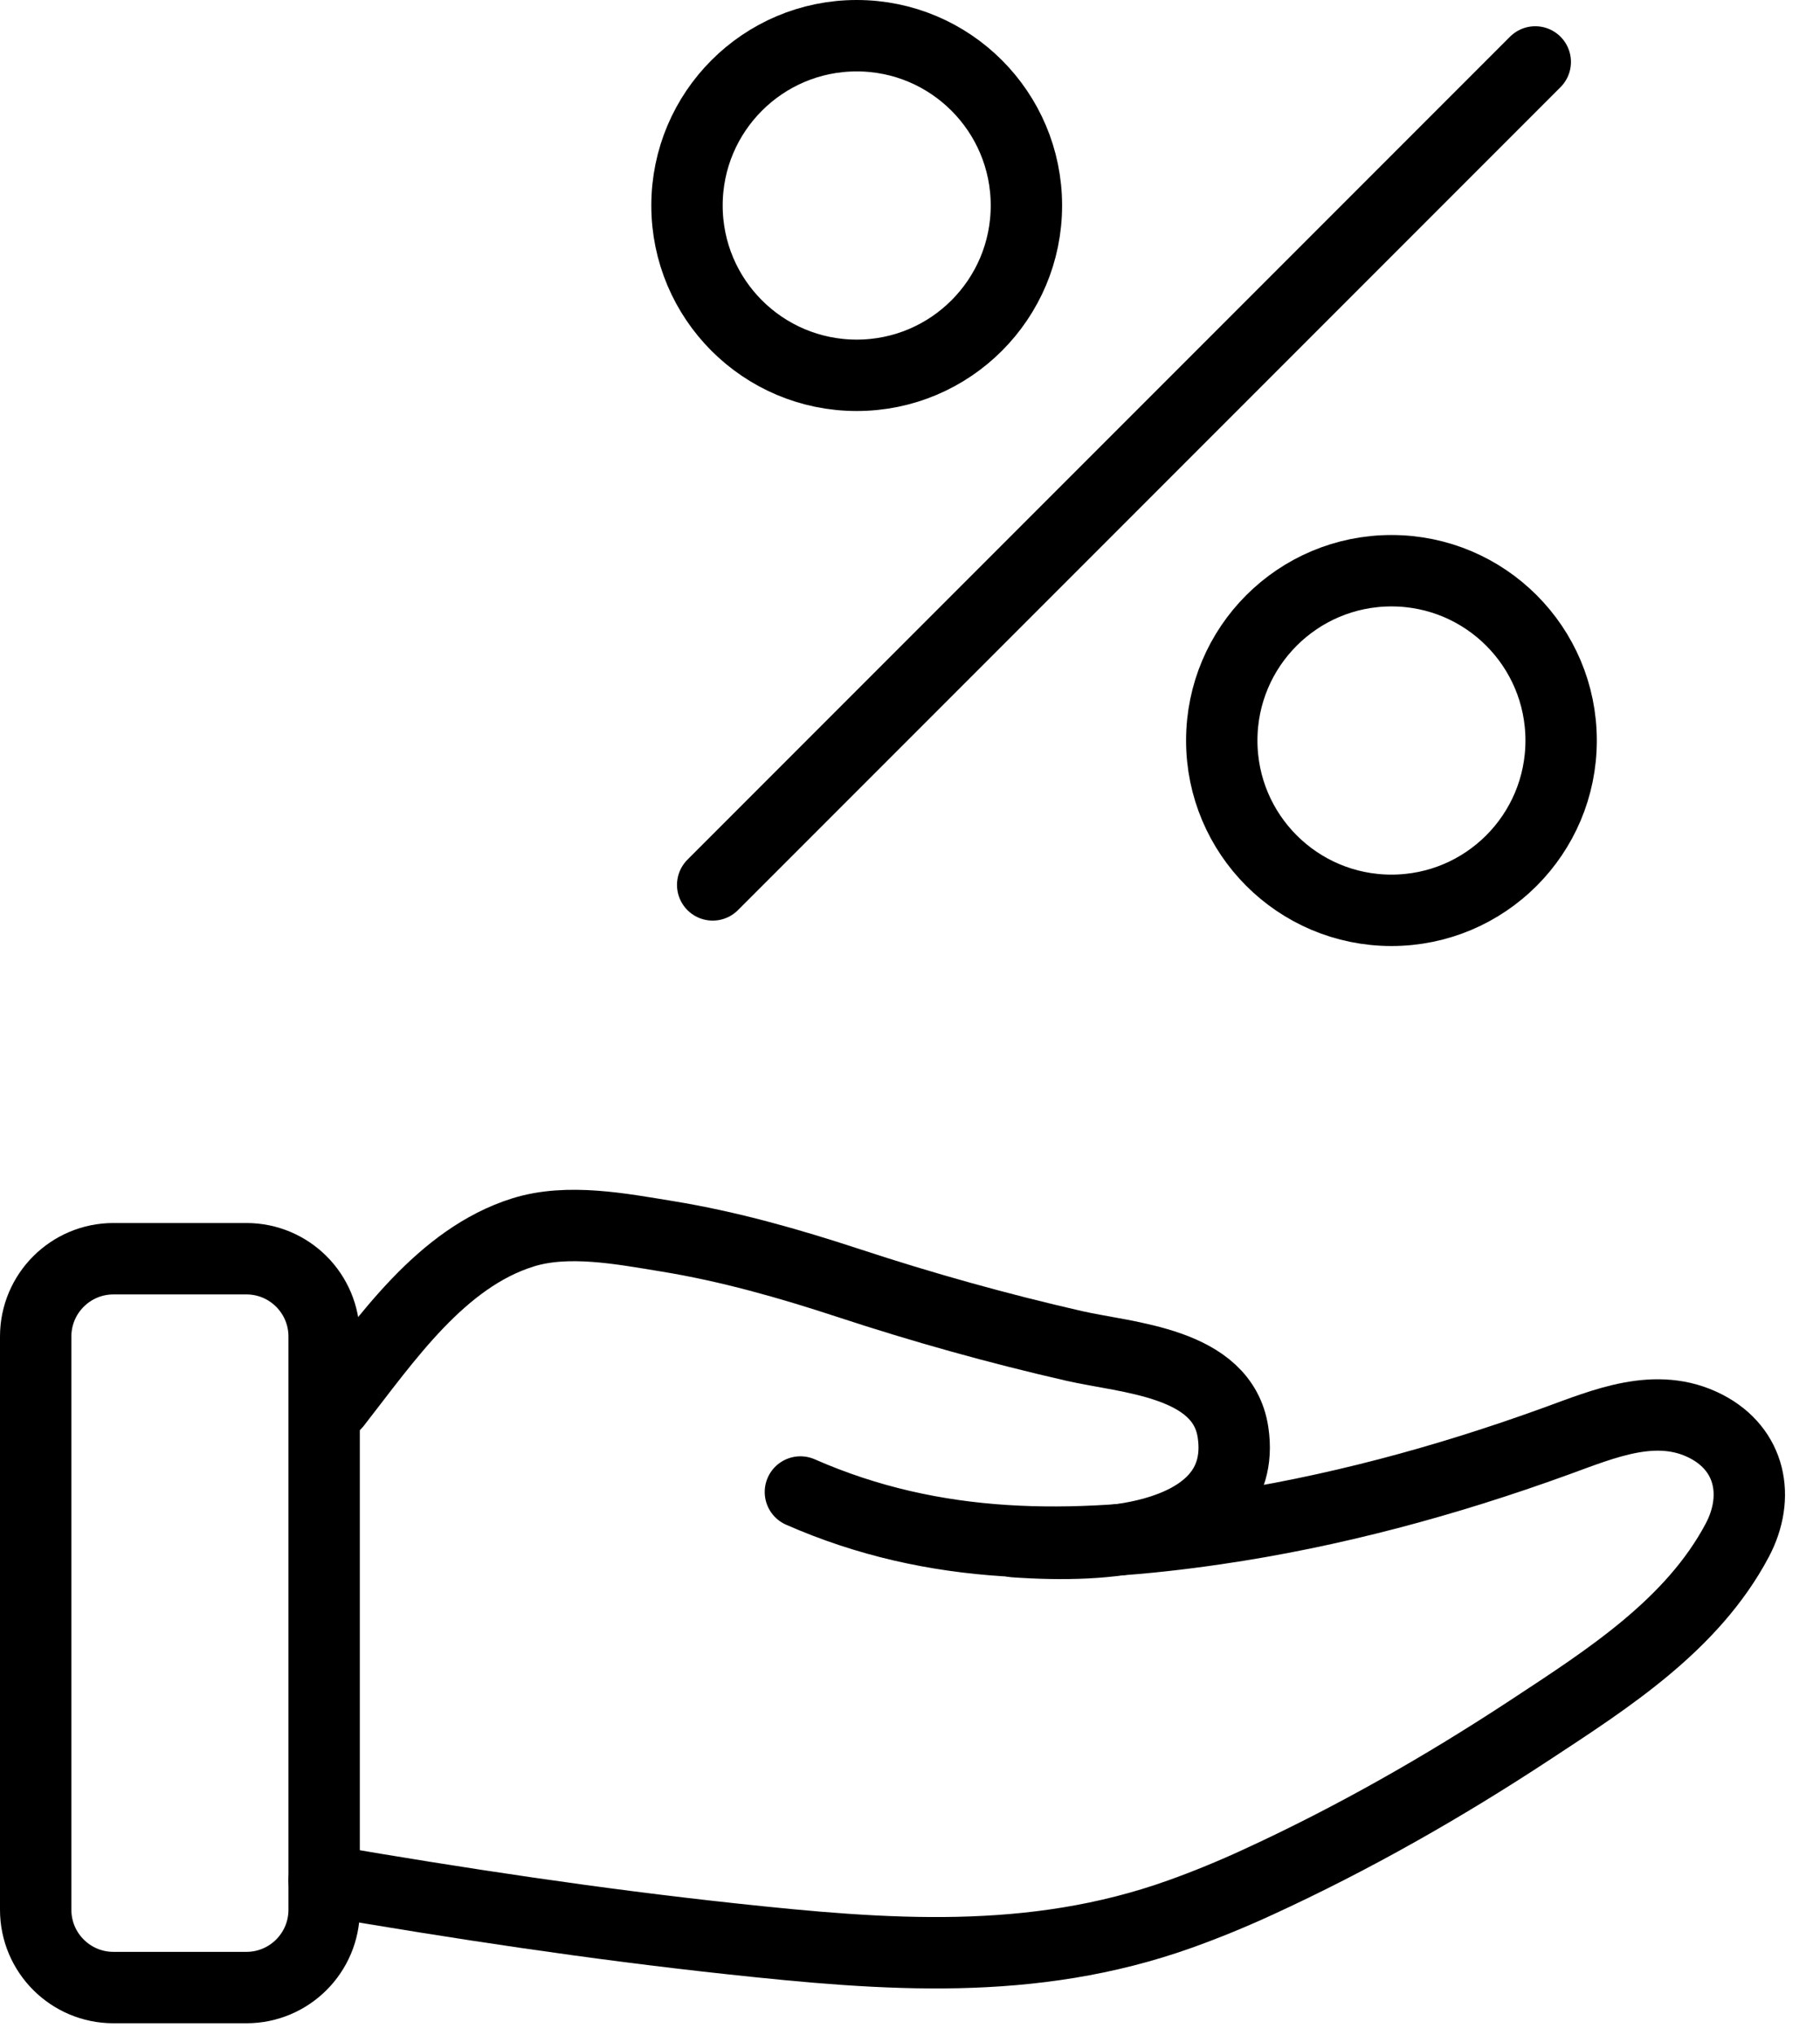
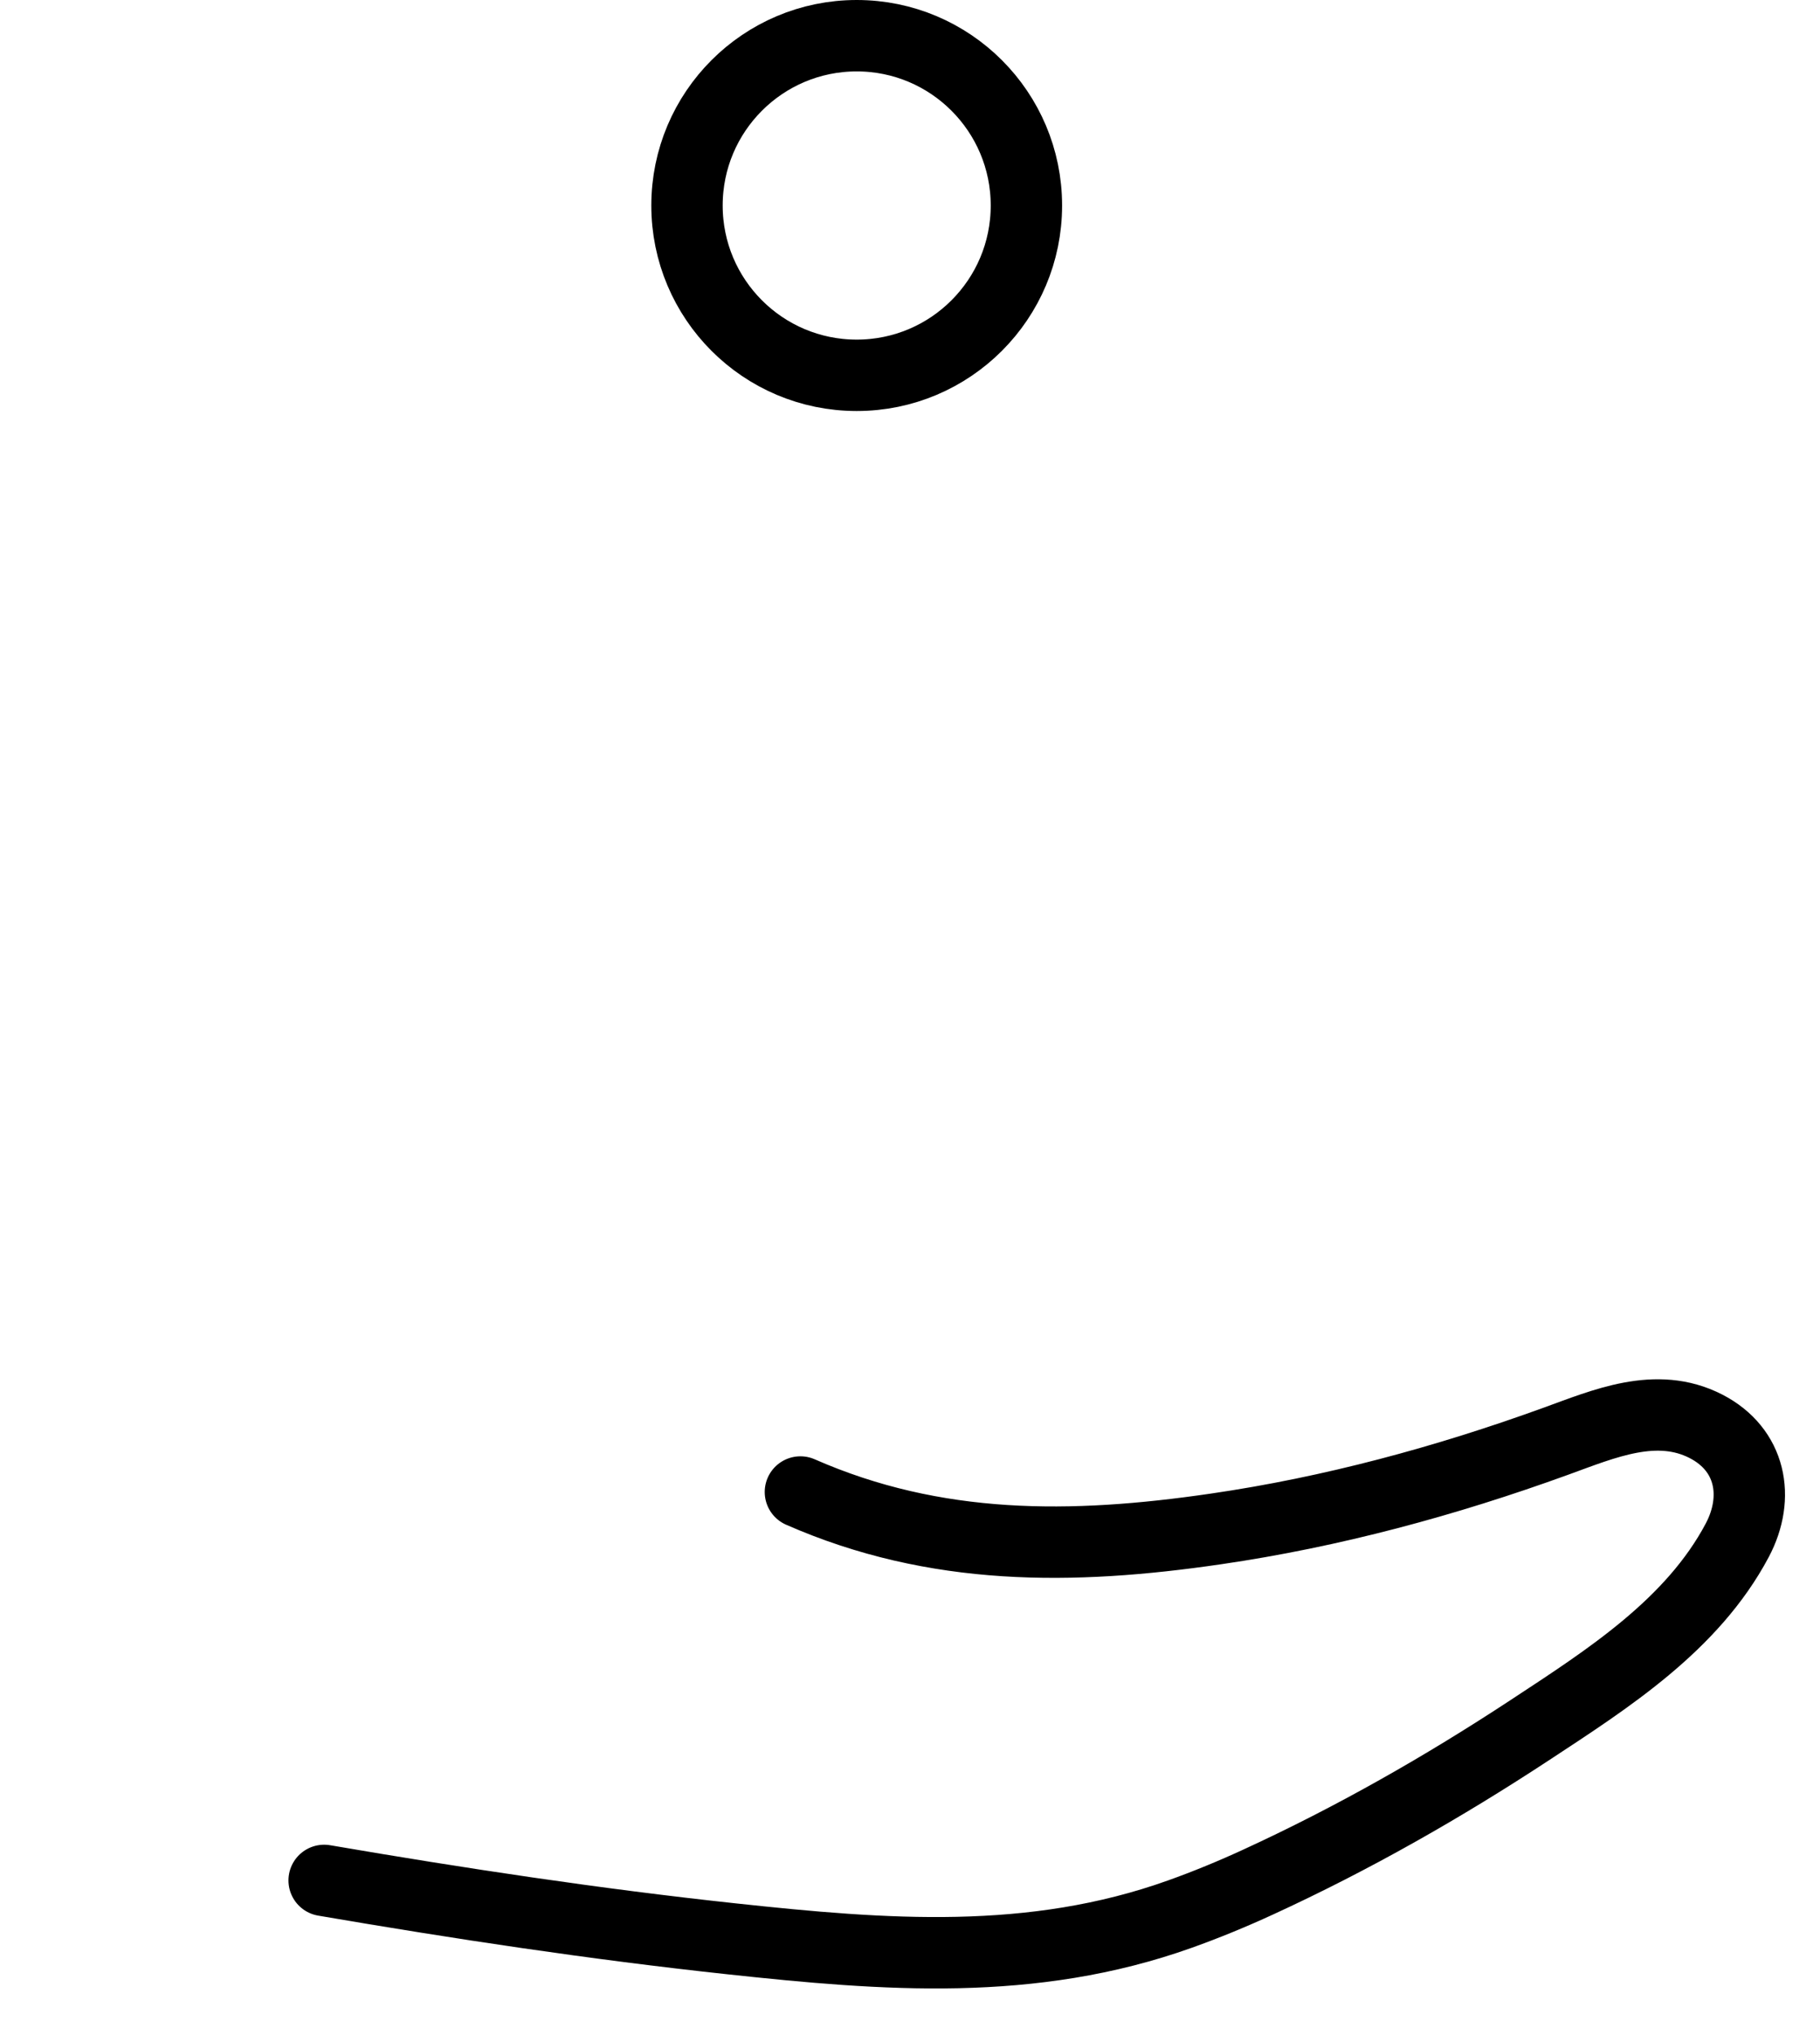
<svg xmlns="http://www.w3.org/2000/svg" width="51px" height="57px" viewBox="0 0 51 57" version="1.1">
  <title>9E0F7F55-9F04-4401-911F-50FD7BC15CAA</title>
  <g id="Page-1" stroke="none" stroke-width="1" fill="none" fill-rule="evenodd">
    <g id="Home" transform="translate(-295, -1041)" stroke="#000000" stroke-width="2">
      <g id="icon" transform="translate(296, 1042)">
-         <path d="M5.905,54.669 L2.179,54.669 C0.976,54.669 -5.21064673e-14,53.693 -5.21064673e-14,52.49 L-5.21064673e-14,36.434 C-5.21064673e-14,35.231 0.976,34.255 2.179,34.255 L5.905,34.255 C7.108,34.255 8.083,35.231 8.083,36.434 L8.083,52.49 C8.083,53.693 7.108,54.669 5.905,54.669 Z" id="Stroke-29" />
        <path d="M8.083,51.668 C11.873,52.317 15.678,52.893 19.5,53.304 C23.8,53.767 27.915,54.094 32.065,52.611 C32.807,52.346 33.537,52.045 34.254,51.715 C36.902,50.499 39.443,49.053 41.877,47.453 C44.059,46.019 46.42,44.515 47.681,42.142 C48.323,40.931 48.063,39.597 46.806,38.95 C45.416,38.235 43.944,38.88 42.604,39.365 C39.515,40.486 36.324,41.35 33.068,41.824 C29.039,42.413 25.214,42.451 21.429,40.789" id="Stroke-31" stroke-linecap="round" stroke-linejoin="round" />
-         <path d="M8.405,38.321 C9.817,36.516 11.353,34.239 13.653,33.519 C14.911,33.125 16.411,33.418 17.681,33.625 C19.415,33.906 21.113,34.389 22.78,34.937 C24.857,35.62 26.966,36.21 29.098,36.697 C30.584,37.038 33.258,37.145 33.552,39.12 C33.789,40.715 32.703,41.573 31.226,41.959 C30.138,42.243 28.787,42.276 27.427,42.18" id="Stroke-33" stroke-linecap="round" stroke-linejoin="round" />
        <path d="M18.251,4.756 C18.251,2.131 20.38,0 23.007,0 C25.633,0 27.762,2.131 27.762,4.756 C27.762,7.382 25.633,9.512 23.007,9.512 C20.38,9.512 18.251,7.382 18.251,4.756 Z" id="Stroke-35" stroke-linecap="round" stroke-linejoin="round" />
-         <path d="M33.236,19.741 C33.236,17.115 35.365,14.985 37.992,14.985 C40.619,14.985 42.746,17.115 42.746,19.741 C42.746,22.368 40.619,24.497 37.992,24.497 C35.365,24.497 33.236,22.368 33.236,19.741 Z" id="Stroke-37" stroke-linecap="round" stroke-linejoin="round" />
-         <line x1="42.021" y1="0.735" x2="18.971" y2="23.785" id="Stroke-39" stroke-linecap="round" stroke-linejoin="round" />
      </g>
    </g>
  </g>
</svg>